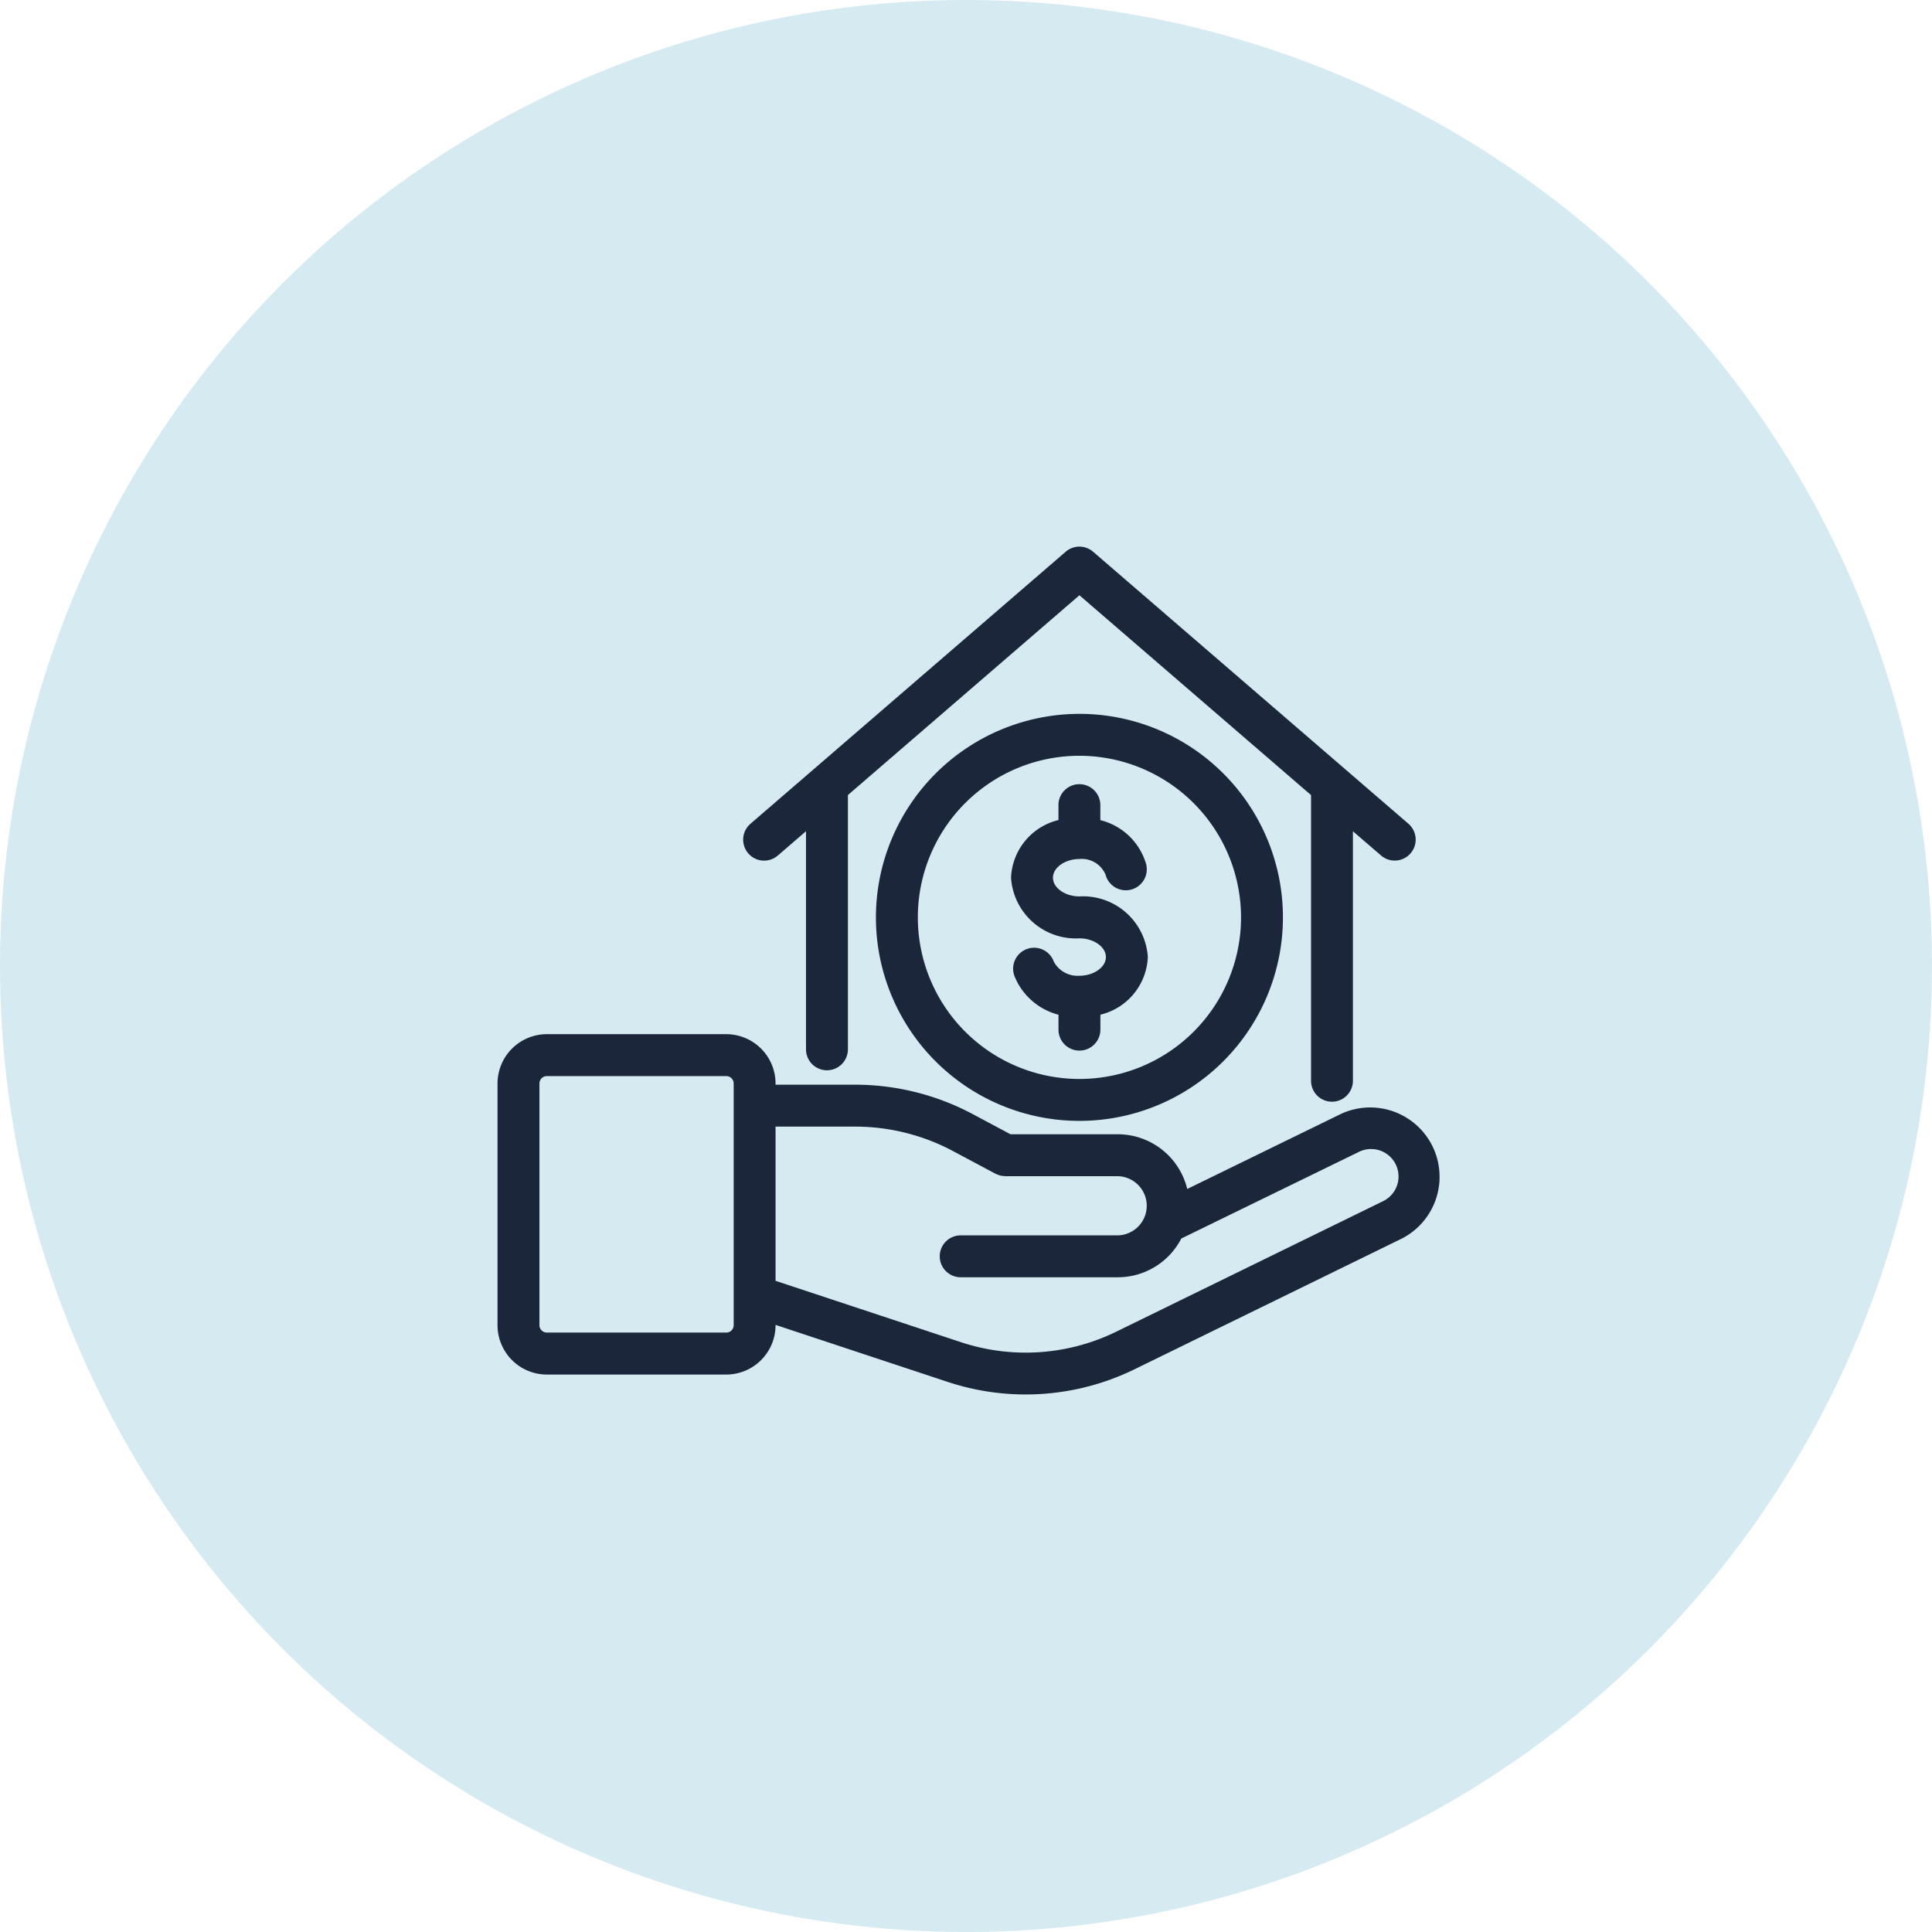
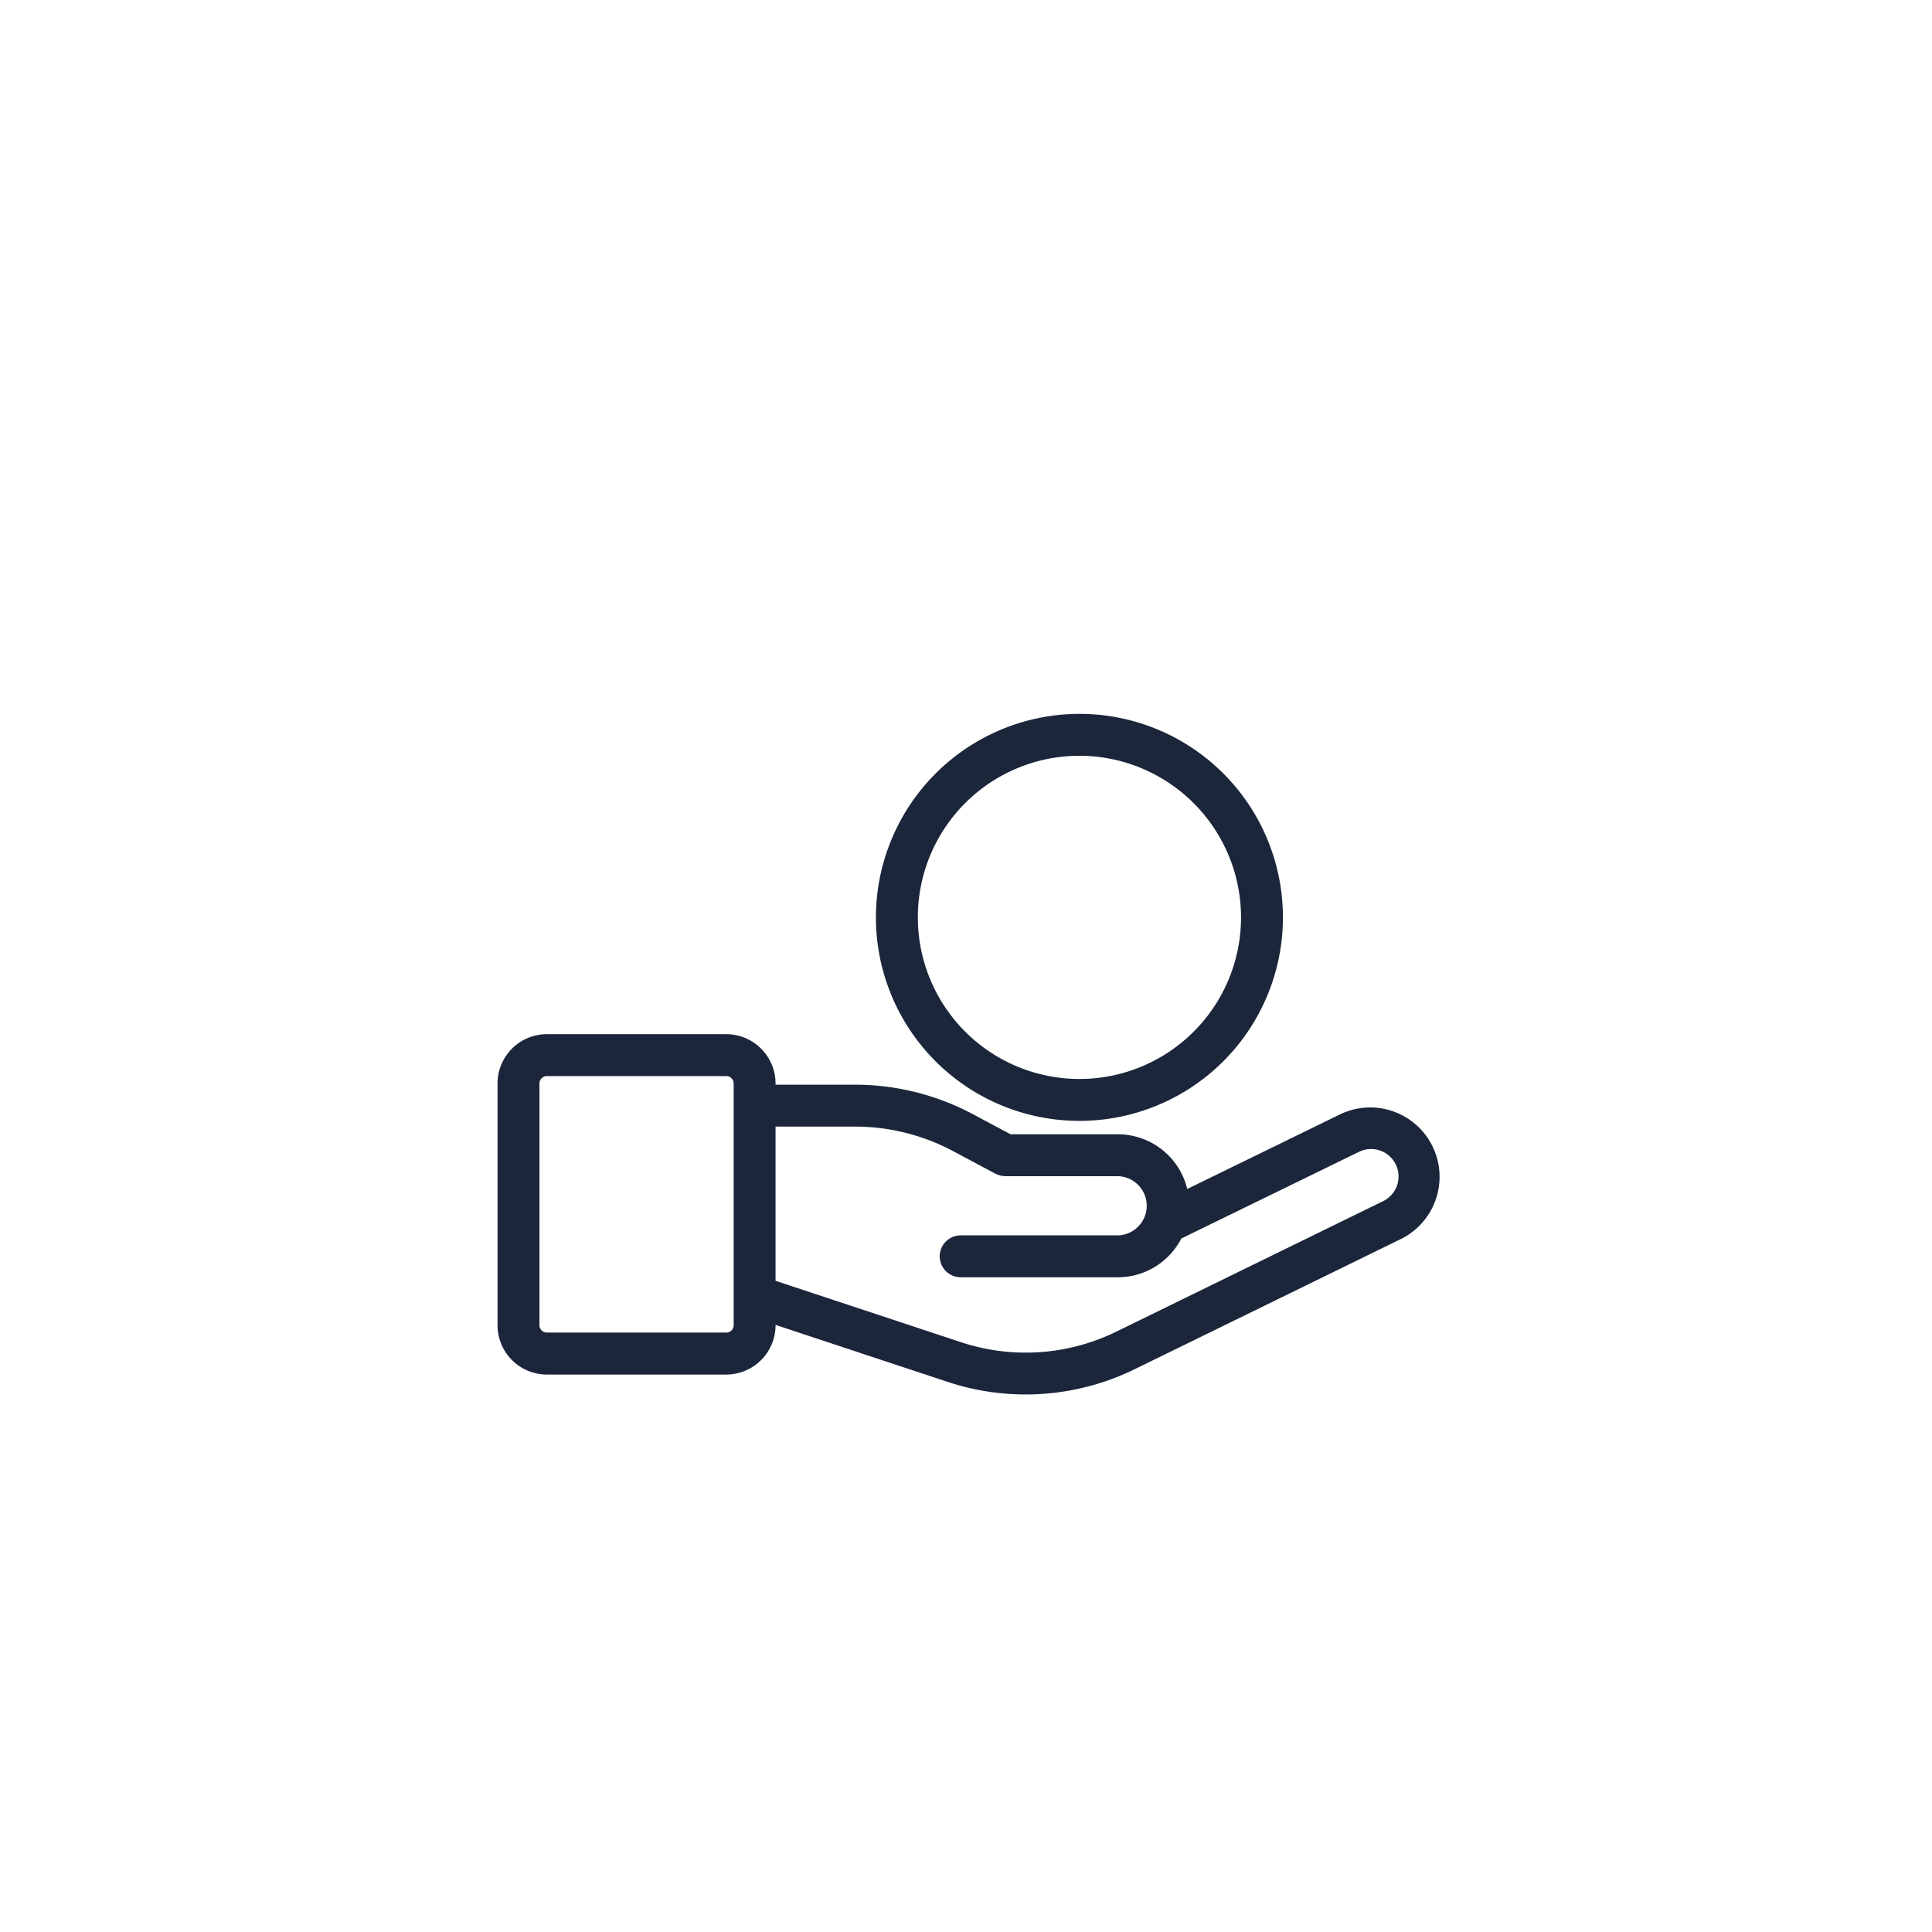
<svg xmlns="http://www.w3.org/2000/svg" width="123" height="123" viewBox="0 0 123 123">
  <defs>
    <style>
            .cls-2{fill:#1b263b}
        </style>
  </defs>
  <g id="Group_72" transform="translate(-1229 -1077)">
-     <circle id="Ellipse_6" cx="61.5" cy="61.5" r="61.5" fill="#309eb9" opacity="0.2" transform="translate(1229 1077)" />
    <g id="Group_17" transform="translate(15.675 61.801)">
      <path id="Path_8" d="M8.14 77.744h11.423A3.142 3.142 0 0 0 22.7 74.6v-.017l10.933 3.62a15.791 15.791 0 0 0 11.822-.746l17.1-8.362a4.416 4.416 0 0 0-3.876-7.935l-9.769 4.77a4.553 4.553 0 0 0-4.417-3.483H37.66l-2.415-1.288a15.931 15.931 0 0 0-7.47-1.868H22.7v-.077a3.143 3.143 0 0 0-3.139-3.14H8.14A3.143 3.143 0 0 0 5 59.215V74.6a3.143 3.143 0 0 0 3.14 3.144zm19.636-15.785a13.257 13.257 0 0 1 6.214 1.553l2.71 1.447c.016.009.033.011.049.019a1.321 1.321 0 0 0 .183.071c.035.011.07.025.106.033a1.311 1.311 0 0 0 .193.023c.031 0 .063.011.095.011h7.165a1.884 1.884 0 0 1 0 3.767H34.487a1.334 1.334 0 0 0 0 2.668h10.006a4.549 4.549 0 0 0 4.039-2.467l11.316-5.52a1.747 1.747 0 0 1 1.534 3.14L44.3 75.059a13.127 13.127 0 0 1-9.823.616L22.7 71.777v-9.818zM7.668 59.215a.472.472 0 0 1 .472-.472h11.423a.471.471 0 0 1 .471.472V74.6a.471.471 0 0 1-.471.472H8.14a.472.472 0 0 1-.472-.472z" class="cls-2" transform="translate(1240 1024.965)" />
-       <path id="Path_9" d="M65.931 44.876a1.334 1.334 0 0 0 1.334-1.334V27.657l1.791 1.543a1.334 1.334 0 0 0 1.743-2.02L50.724 9.861a1.334 1.334 0 0 0-1.743 0L28.909 27.183a1.334 1.334 0 0 0 1.744 2.02l1.794-1.548v13.886a1.334 1.334 0 1 0 2.668 0V25.352l14.738-12.719L64.6 25.356v18.186a1.333 1.333 0 0 0 1.331 1.334z" class="cls-2" transform="translate(1232.192 1040.463)" />
-       <path id="Path_10" d="M57.034 33.542v.952a3.944 3.944 0 0 0-3.02 3.672 4.134 4.134 0 0 0 4.354 3.859c.914 0 1.686.545 1.686 1.191s-.772 1.191-1.686 1.191a1.715 1.715 0 0 1-1.631-.9 1.334 1.334 0 1 0-2.493.949 4.134 4.134 0 0 0 2.791 2.432v.95a1.334 1.334 0 0 0 2.668 0v-.952a3.944 3.944 0 0 0 3.02-3.671 4.134 4.134 0 0 0-4.354-3.859c-.914 0-1.686-.545-1.686-1.191s.772-1.191 1.686-1.191a1.643 1.643 0 0 1 1.66.989 1.334 1.334 0 0 0 2.585-.664A4.044 4.044 0 0 0 59.7 34.5v-.955a1.334 1.334 0 0 0-2.669 0z" class="cls-2" transform="translate(1223.678 1032.913)" />
      <path id="Path_11" d="M41.117 38.456A12.956 12.956 0 1 0 54.073 25.5a12.971 12.971 0 0 0-12.956 12.956zm23.245 0a10.288 10.288 0 1 1-10.289-10.288 10.3 10.3 0 0 1 10.289 10.288z" class="cls-2" transform="translate(1227.973 1035.147)" />
    </g>
  </g>
</svg>